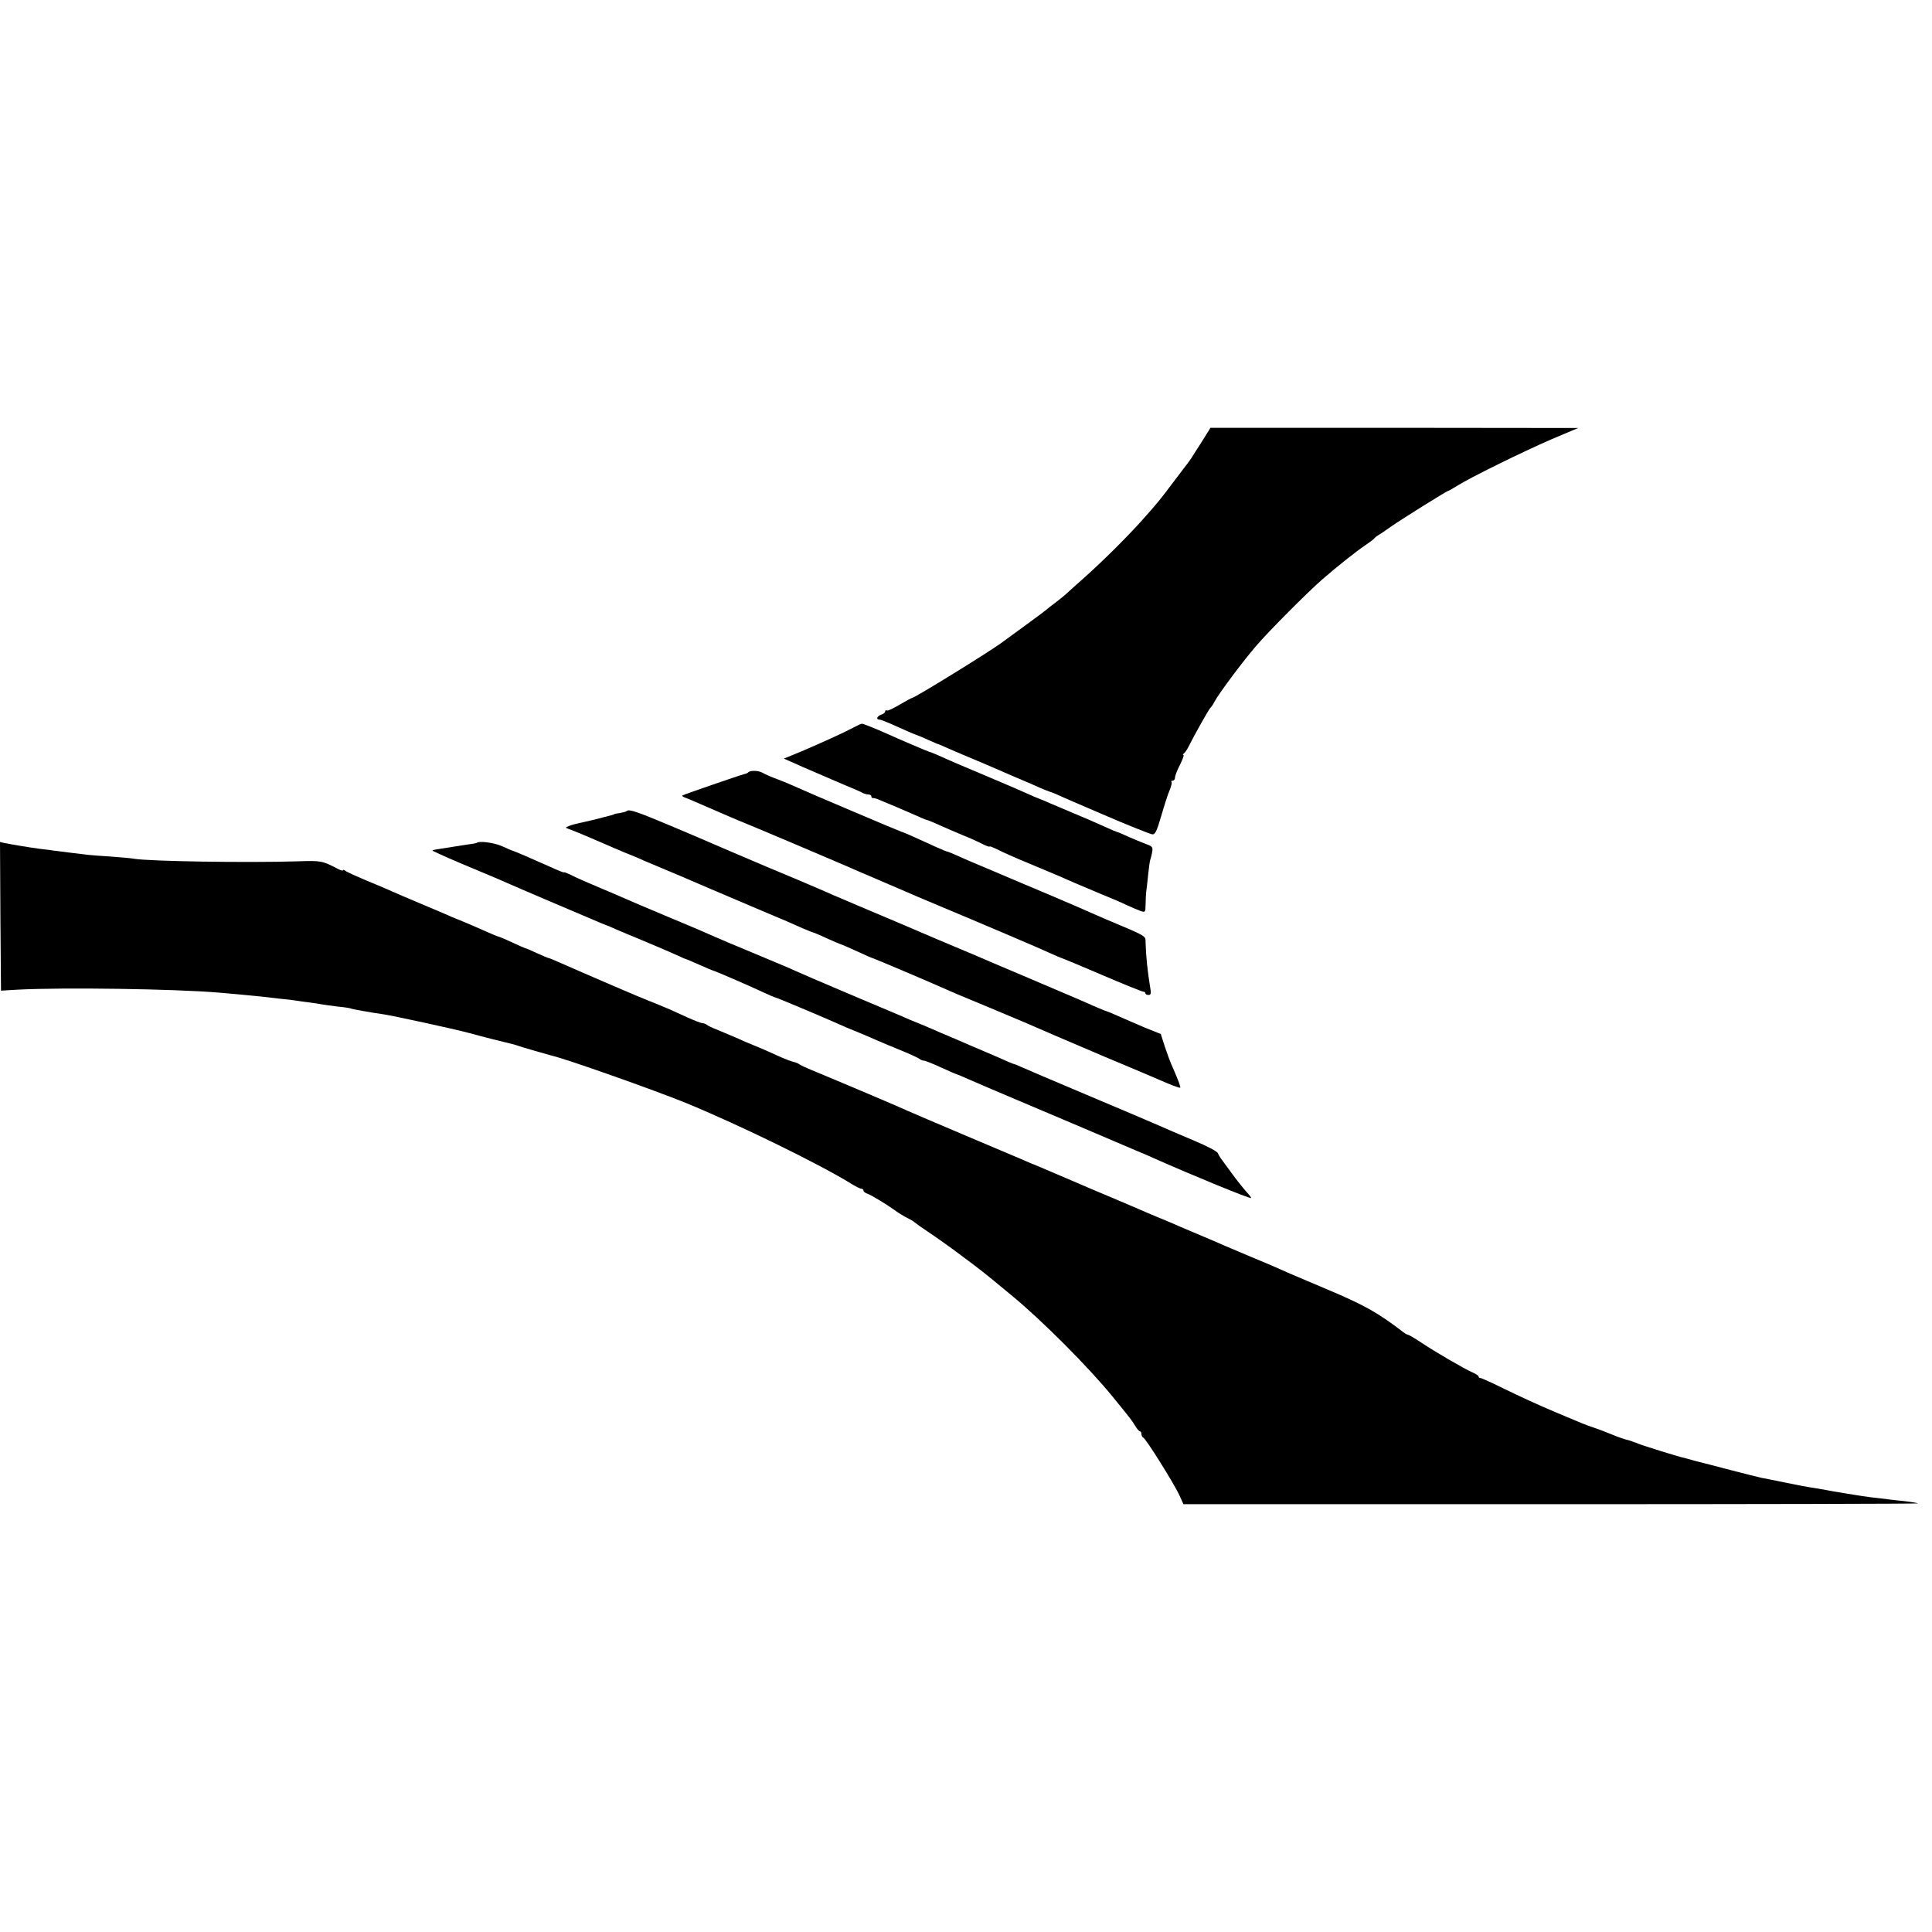
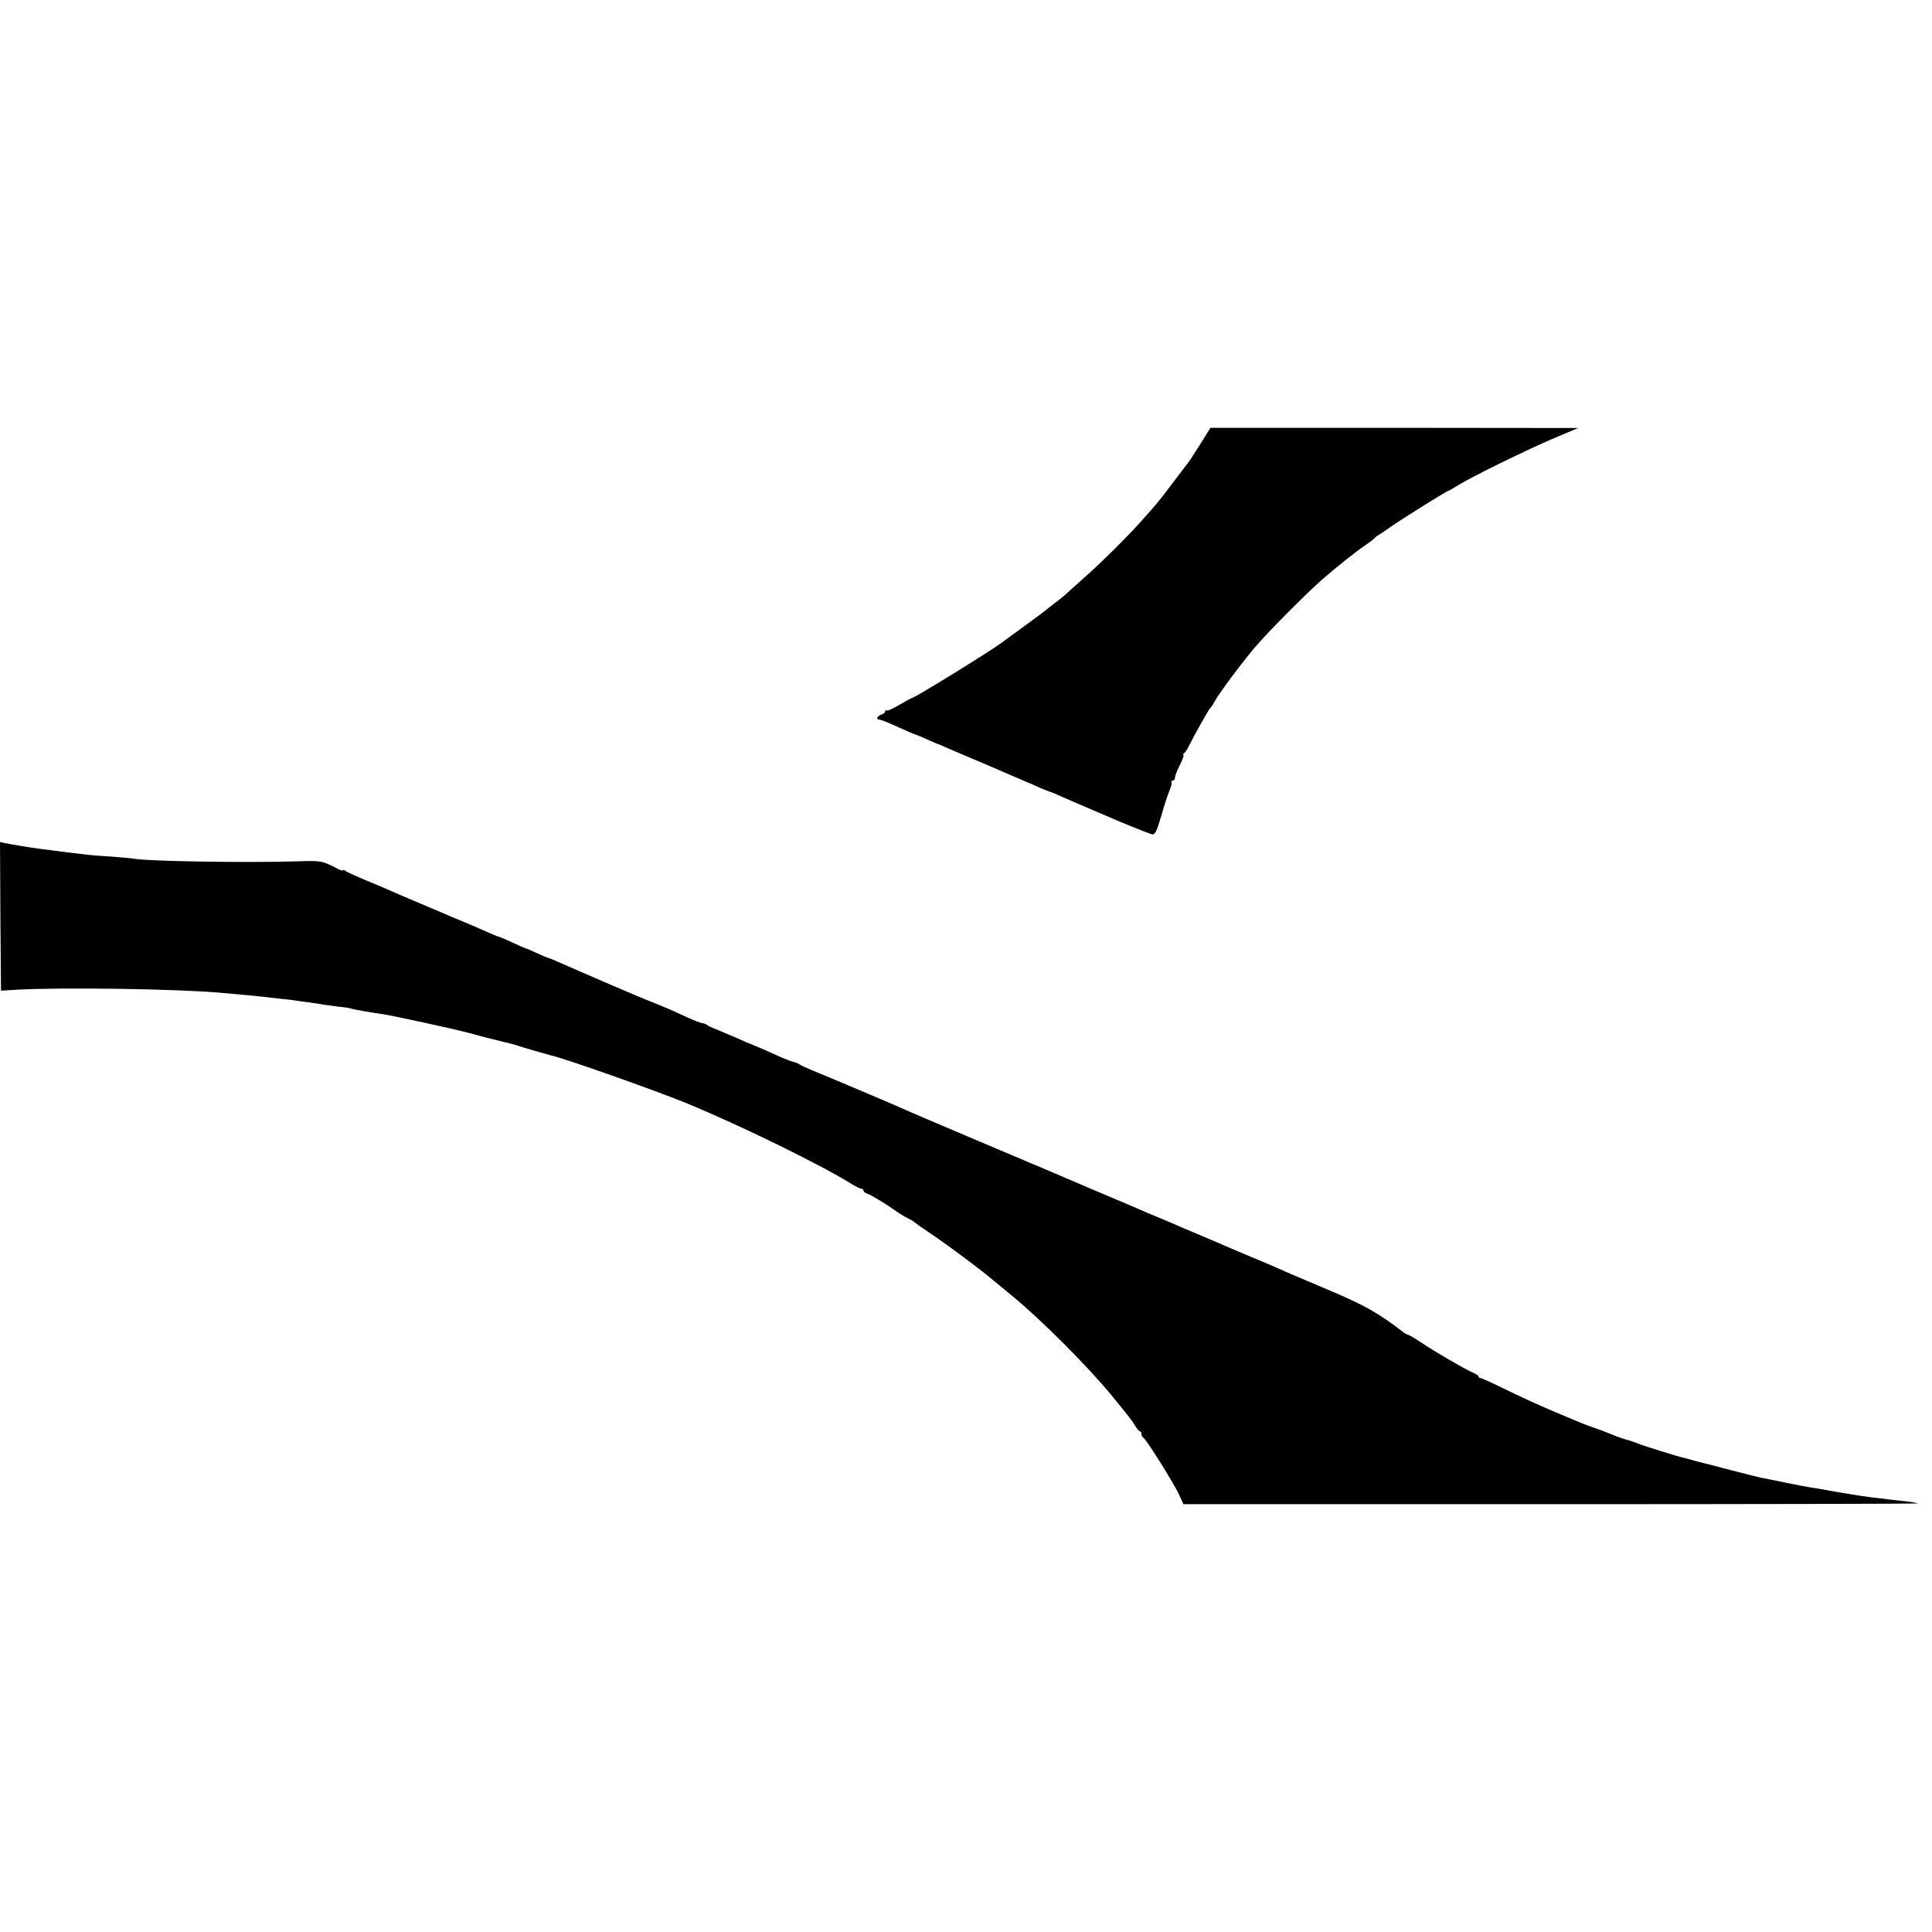
<svg xmlns="http://www.w3.org/2000/svg" version="1.0" width="980pt" height="980pt" viewBox="0 0 980 980" preserveAspectRatio="xMidYMid meet">
  <g transform="translate(0,980) scale(0.1,-0.1)" fill="#000000" stroke="none">
    <path d="M6117 7593 c-13 -21 -36 -58 -52 -82 -15 -25 -31 -49 -36 -55 -5 -6 -40 -52 -77 -101 -65 -87 -80 -106 -167 -203 -72 -80 -198 -205 -285 -282 -46 -41 -91 -81 -98 -88 -8 -7 -30 -25 -50 -40 -21 -15 -39 -30 -42 -33 -3 -3 -52 -40 -110 -82 -58 -42 -109 -80 -115 -84 -56 -43 -445 -283 -458 -283 -3 0 -32 -16 -63 -34 -32 -19 -61 -33 -66 -30 -4 3 -8 1 -8 -5 0 -5 -9 -13 -20 -16 -21 -7 -28 -25 -10 -25 6 0 30 -9 55 -20 25 -11 65 -29 90 -40 25 -11 47 -20 49 -20 2 0 25 -10 52 -22 27 -12 51 -23 54 -23 3 -1 21 -8 40 -17 19 -8 64 -28 100 -43 73 -30 113 -48 167 -71 20 -9 66 -29 102 -44 36 -15 84 -36 106 -46 22 -10 45 -18 50 -20 6 -1 35 -13 65 -27 30 -13 84 -37 120 -52 36 -15 83 -36 105 -45 87 -38 212 -88 229 -92 15 -2 23 13 46 92 15 52 34 112 43 132 8 20 13 39 9 42 -3 3 0 6 6 6 7 0 12 7 12 15 0 9 11 38 25 65 14 28 22 50 18 50 -5 0 -3 4 2 8 6 4 17 21 25 37 24 49 103 190 110 195 4 3 13 16 20 30 20 39 146 208 213 285 62 73 263 274 333 335 72 63 178 147 219 174 22 15 42 30 45 34 3 4 12 12 21 17 10 6 39 25 65 44 56 39 283 181 290 181 2 0 22 11 44 25 66 42 333 173 478 236 l137 58 -932 1 -933 0 -23 -37z" />
-     <path d="M4330 6110 c-53 -28 -163 -78 -264 -121 l-90 -37 50 -22 c27 -12 64 -29 82 -36 17 -8 47 -20 65 -28 17 -8 66 -28 107 -46 41 -17 83 -35 92 -40 10 -6 25 -10 33 -10 8 0 15 -4 15 -10 0 -5 3 -9 8 -8 4 0 16 -2 27 -7 33 -13 157 -66 202 -86 23 -11 44 -19 47 -19 3 0 29 -11 58 -24 29 -13 82 -36 118 -51 36 -14 82 -35 103 -46 20 -10 37 -16 37 -13 0 3 17 -4 38 -14 20 -11 93 -44 162 -72 139 -58 165 -69 230 -98 25 -11 86 -36 135 -57 50 -20 108 -45 130 -56 22 -10 52 -23 68 -29 27 -9 27 -9 28 33 0 23 2 51 3 62 2 11 6 51 10 89 4 38 9 73 11 76 2 4 6 20 9 36 5 27 2 31 -32 43 -20 8 -60 24 -89 37 -28 13 -54 24 -57 24 -2 0 -33 13 -68 29 -35 16 -101 45 -148 64 -47 20 -103 44 -125 53 -22 10 -42 18 -45 19 -9 3 -54 22 -100 43 -25 11 -106 46 -180 77 -147 62 -180 76 -237 102 -21 9 -42 18 -48 19 -9 2 -158 66 -220 94 -56 25 -118 50 -124 49 -3 0 -22 -9 -41 -19z" />
-     <path d="M3796 5883 c-3 -4 -12 -8 -19 -9 -21 -5 -311 -105 -316 -109 -2 -3 5 -8 15 -11 10 -4 39 -16 64 -27 94 -41 207 -90 250 -107 43 -17 524 -221 565 -240 11 -5 43 -18 70 -30 28 -12 59 -25 70 -30 11 -5 85 -37 165 -71 405 -170 601 -254 658 -280 35 -16 65 -29 68 -29 2 0 93 -38 203 -85 109 -47 204 -85 210 -85 6 0 11 -4 11 -8 0 -5 7 -9 16 -9 12 0 14 8 8 40 -13 79 -21 155 -23 225 -1 37 12 29 -206 121 -55 24 -113 49 -130 57 -16 7 -79 34 -140 60 -60 25 -123 52 -140 59 -16 7 -91 39 -165 70 -74 31 -154 65 -177 76 -23 10 -44 19 -47 19 -3 0 -30 11 -61 25 -30 14 -80 36 -110 50 -31 14 -57 25 -60 25 -4 0 -481 202 -530 225 -28 13 -83 36 -95 40 -24 8 -68 27 -82 35 -20 12 -61 13 -72 3z" />
-     <path d="M3179 5686 c-2 -3 -18 -7 -34 -10 -17 -2 -30 -5 -30 -6 0 -2 -5 -3 -90 -25 -33 -8 -72 -17 -87 -20 -14 -3 -37 -9 -50 -14 -22 -9 -22 -9 -3 -16 21 -7 114 -46 180 -75 22 -10 69 -30 105 -45 36 -14 79 -32 95 -40 17 -7 59 -25 95 -40 36 -15 79 -33 95 -40 31 -14 234 -100 410 -175 122 -51 147 -62 207 -89 26 -11 50 -21 53 -21 2 0 34 -13 70 -30 36 -16 68 -30 70 -30 3 0 39 -16 81 -35 41 -19 77 -35 80 -35 4 0 304 -127 390 -166 21 -9 41 -18 44 -19 14 -5 247 -103 335 -140 64 -28 131 -57 150 -65 11 -5 128 -55 260 -111 132 -55 254 -107 270 -114 63 -28 108 -45 112 -42 3 3 -14 48 -47 122 -5 11 -19 49 -31 85 l-21 65 -82 33 c-44 19 -105 45 -134 58 -29 13 -55 24 -57 24 -3 0 -27 10 -53 21 -56 25 -44 20 -347 149 -132 56 -253 107 -270 115 -16 7 -59 25 -95 40 -36 15 -78 33 -95 40 -85 37 -258 110 -400 170 -88 37 -178 76 -200 86 -22 10 -143 61 -270 114 -126 54 -243 103 -260 111 -16 7 -115 50 -220 94 -176 74 -215 87 -226 76z" />
    <path d="M2 5152 l3 -377 85 5 c232 12 795 4 1020 -15 71 -6 186 -17 215 -20 17 -2 59 -7 95 -11 36 -3 74 -8 85 -10 11 -2 40 -6 65 -9 25 -3 54 -8 65 -10 11 -2 47 -7 80 -11 33 -3 63 -8 66 -10 5 -3 100 -20 164 -29 57 -9 357 -74 435 -95 61 -17 196 -51 211 -54 8 -2 21 -5 29 -8 20 -8 161 -48 180 -53 68 -15 518 -174 680 -240 275 -113 685 -314 842 -412 21 -13 42 -23 48 -23 5 0 10 -4 10 -9 0 -5 9 -13 20 -16 18 -6 102 -57 136 -82 20 -15 49 -33 74 -45 14 -7 27 -15 30 -19 3 -3 34 -25 70 -49 36 -24 108 -75 160 -114 114 -85 114 -85 259 -205 156 -128 394 -367 516 -517 87 -107 96 -118 113 -146 9 -16 20 -28 24 -28 4 0 8 -6 8 -14 0 -8 4 -16 9 -18 13 -4 161 -241 185 -296 l19 -42 1865 0 c1026 0 1863 2 1861 4 -2 2 -31 7 -64 11 -33 3 -73 8 -90 10 -16 2 -54 7 -84 10 -30 4 -64 9 -75 11 -11 2 -36 6 -56 9 -20 3 -47 8 -60 10 -14 3 -54 10 -90 16 -36 5 -108 19 -161 30 -52 11 -104 21 -115 23 -10 2 -82 20 -159 40 -77 20 -148 39 -158 41 -10 2 -27 7 -37 10 -10 3 -27 7 -37 10 -20 3 -209 62 -233 72 -8 4 -18 7 -22 8 -5 2 -10 4 -13 5 -3 1 -8 3 -12 4 -19 4 -60 18 -80 27 -44 18 -68 27 -103 39 -41 14 -39 13 -200 81 -69 29 -178 79 -243 111 -65 32 -122 58 -127 58 -6 0 -10 3 -10 8 0 4 -14 13 -30 20 -43 19 -191 105 -261 152 -33 22 -64 40 -68 40 -4 0 -16 7 -26 15 -122 94 -195 135 -365 207 -102 43 -194 82 -205 87 -66 30 -120 53 -200 86 -49 21 -108 46 -130 55 -22 10 -85 37 -140 60 -55 23 -120 51 -145 62 -25 10 -54 23 -65 27 -11 5 -31 13 -45 19 -44 19 -113 49 -180 77 -36 15 -78 33 -95 40 -16 7 -79 34 -140 60 -155 66 -159 68 -165 70 -3 1 -21 8 -40 17 -19 8 -154 65 -300 127 -146 62 -278 118 -295 126 -26 13 -345 148 -490 208 -27 11 -55 24 -61 29 -7 5 -20 10 -31 12 -10 2 -48 17 -83 33 -36 17 -85 38 -110 48 -25 10 -70 29 -100 43 -30 13 -73 31 -95 40 -22 8 -44 19 -50 24 -5 4 -15 8 -22 8 -6 0 -43 14 -80 31 -37 17 -77 35 -88 40 -11 4 -38 16 -60 25 -22 9 -44 18 -50 20 -16 5 -337 143 -438 188 -32 14 -60 26 -63 26 -3 0 -30 11 -60 25 -30 14 -56 25 -59 25 -2 0 -33 14 -68 30 -36 17 -68 30 -71 30 -3 0 -29 11 -58 24 -29 13 -82 36 -118 51 -36 14 -78 32 -95 40 -16 7 -75 32 -130 55 -55 23 -118 50 -140 60 -22 10 -80 35 -130 55 -49 21 -96 42 -102 47 -7 6 -13 7 -13 4 0 -4 -12 -1 -27 7 -78 41 -85 42 -202 38 -261 -8 -753 0 -831 13 -14 3 -65 7 -115 11 -49 3 -103 7 -120 9 -16 2 -57 7 -90 11 -33 4 -69 9 -80 10 -11 2 -42 6 -70 9 -53 7 -144 22 -183 30 l-22 5 2 -377z" />
-     <path d="M2417 5524 c-1 -1 -22 -5 -47 -8 -25 -4 -56 -9 -70 -11 -14 -2 -43 -7 -64 -10 -22 -3 -41 -7 -43 -9 -2 -1 59 -29 134 -61 170 -71 222 -93 248 -105 11 -5 117 -51 235 -101 118 -50 226 -96 240 -102 14 -6 27 -11 30 -12 3 -1 21 -8 40 -17 19 -8 91 -39 160 -67 69 -29 141 -60 160 -69 19 -9 37 -17 40 -17 3 -1 23 -9 45 -19 61 -27 89 -39 100 -42 13 -4 187 -79 252 -110 28 -13 54 -24 57 -24 5 0 248 -102 321 -135 17 -8 59 -26 95 -40 36 -15 83 -35 105 -45 22 -10 76 -32 120 -50 44 -18 84 -37 89 -41 6 -5 16 -9 22 -9 7 0 47 -16 88 -35 42 -19 78 -35 81 -35 2 0 28 -11 57 -24 29 -13 141 -61 248 -106 107 -45 258 -109 335 -142 148 -63 162 -69 265 -113 36 -15 79 -33 95 -41 189 -84 486 -206 491 -201 2 2 -9 16 -24 32 -15 17 -49 59 -75 95 -26 36 -51 70 -55 75 -4 6 -11 17 -14 25 -3 9 -52 35 -109 59 -94 40 -158 67 -214 92 -11 5 -159 68 -330 140 -170 72 -326 138 -345 147 -19 9 -38 16 -41 16 -3 1 -33 13 -65 28 -33 14 -104 45 -159 68 -55 24 -118 51 -140 60 -22 10 -69 30 -105 45 -36 14 -78 32 -95 40 -16 7 -138 58 -270 114 -132 56 -253 108 -270 116 -16 8 -106 46 -200 85 -93 39 -185 77 -202 85 -72 32 -104 46 -258 110 -88 37 -178 75 -200 85 -22 10 -85 37 -140 60 -55 23 -117 50 -137 61 -21 10 -38 17 -38 14 0 -2 -30 10 -67 27 -108 48 -180 79 -193 83 -3 0 -27 11 -54 23 -41 18 -117 28 -129 16z" />
  </g>
</svg>